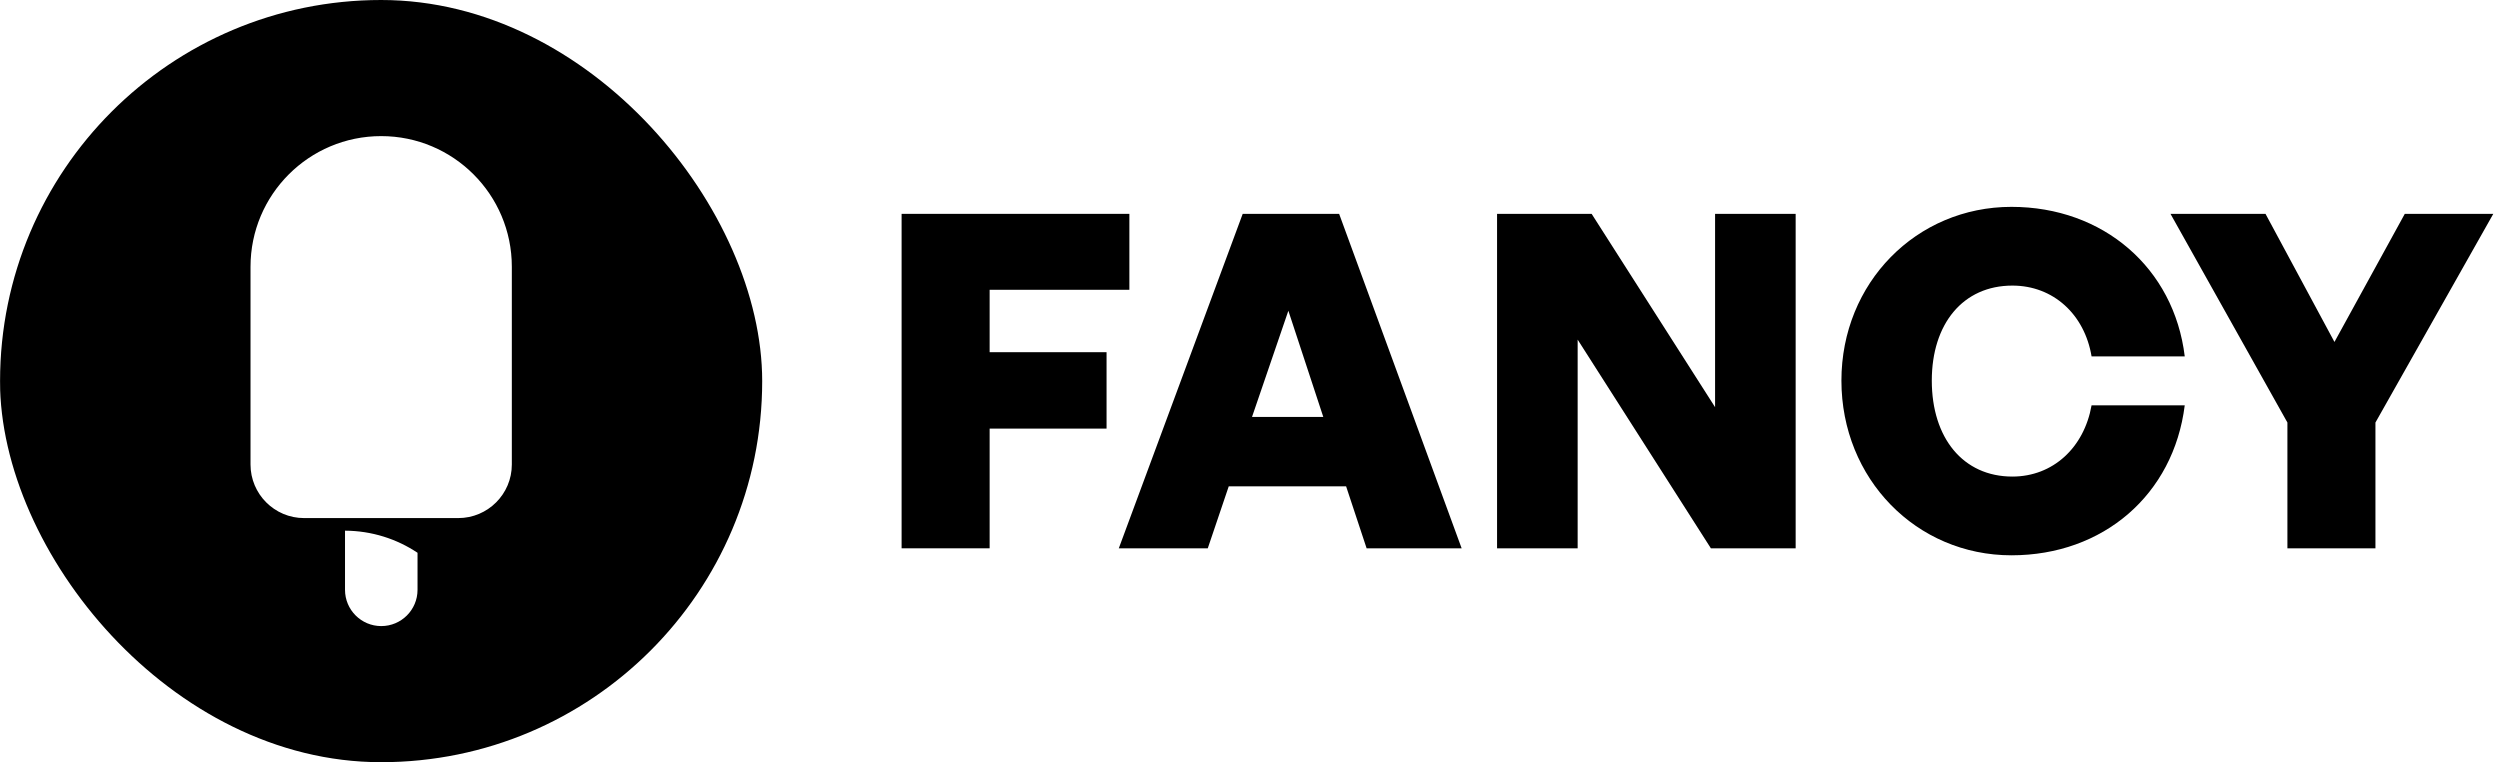
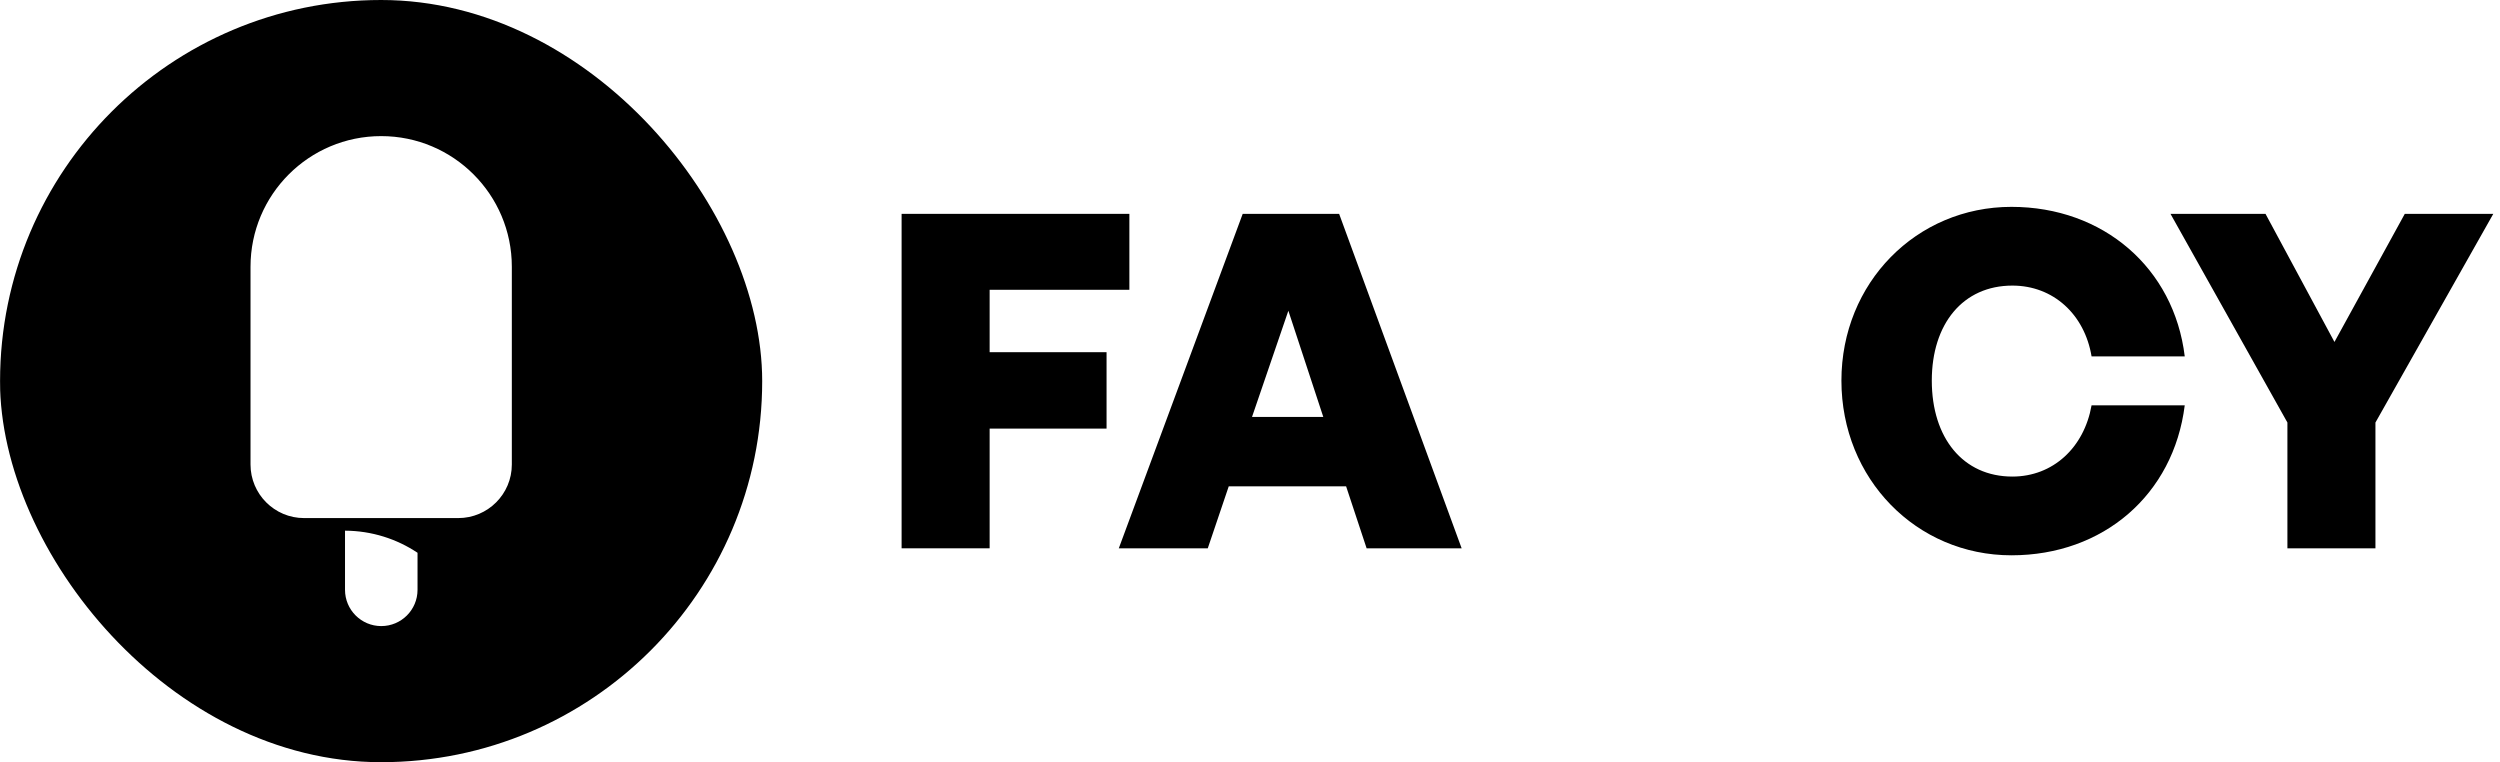
<svg xmlns="http://www.w3.org/2000/svg" width="164" height="50" viewBox="0 0 164 50" fill="none">
  <g clip-path="url(#clip0_4555_542)">
    <path fill-rule="evenodd" clip-rule="evenodd" d="M25.004 50C38.811 50 50.004 38.807 50.004 25C50.004 11.193 38.811 0 25.004 0C11.197 0 0.004 11.193 0.004 25C0.004 38.807 11.197 50 25.004 50ZM16.434 17.5C16.434 12.766 20.271 8.929 25.005 8.929C29.739 8.929 33.576 12.766 33.576 17.5V30.471C33.576 32.412 32.002 33.986 30.061 33.986H19.949C18.008 33.986 16.434 32.412 16.434 30.471V17.5ZM22.633 38.693L22.633 34.812C24.393 34.821 26.028 35.354 27.39 36.262V38.693C27.39 40.006 26.325 41.071 25.011 41.071C23.698 41.071 22.633 40.006 22.633 38.693Z" fill="black" />
  </g>
  <path d="M64.92 35.969V28.116H72.59V23.104H64.92V19.01H74.087V14.029H59.145V35.969H64.92Z" fill="black" />
  <path d="M89.65 35.969H95.884L87.847 14.029H81.521L73.393 35.969H79.23L80.605 31.905H88.305L89.65 35.969ZM82.132 27.352L84.516 20.385L86.808 27.352H82.132Z" fill="black" />
-   <path d="M112.234 35.969H117.795V14.029H112.509V26.71L104.411 14.029H98.207V35.969H103.494V22.279L112.234 35.969Z" fill="black" />
  <path d="M143.319 26.588H137.207C136.718 29.369 134.671 31.263 132.012 31.263C128.773 31.263 126.726 28.727 126.726 24.968C126.726 21.24 128.773 18.735 132.012 18.735C134.701 18.735 136.749 20.629 137.207 23.379H143.319C142.616 17.573 137.971 13.57 131.951 13.57C125.717 13.57 120.797 18.551 120.797 24.968C120.797 31.416 125.717 36.428 131.951 36.428C137.971 36.428 142.585 32.455 143.319 26.588Z" fill="black" />
  <path d="M155.829 27.718L163.56 14.029H157.754L153.14 22.432L148.617 14.029H142.384L150.054 27.718V35.969H155.829V27.718Z" fill="black" />
  <defs>
    <clipPath id="clip0_4555_542">
      <rect width="50" height="50" rx="25" fill="black" />
    </clipPath>
  </defs>
</svg>